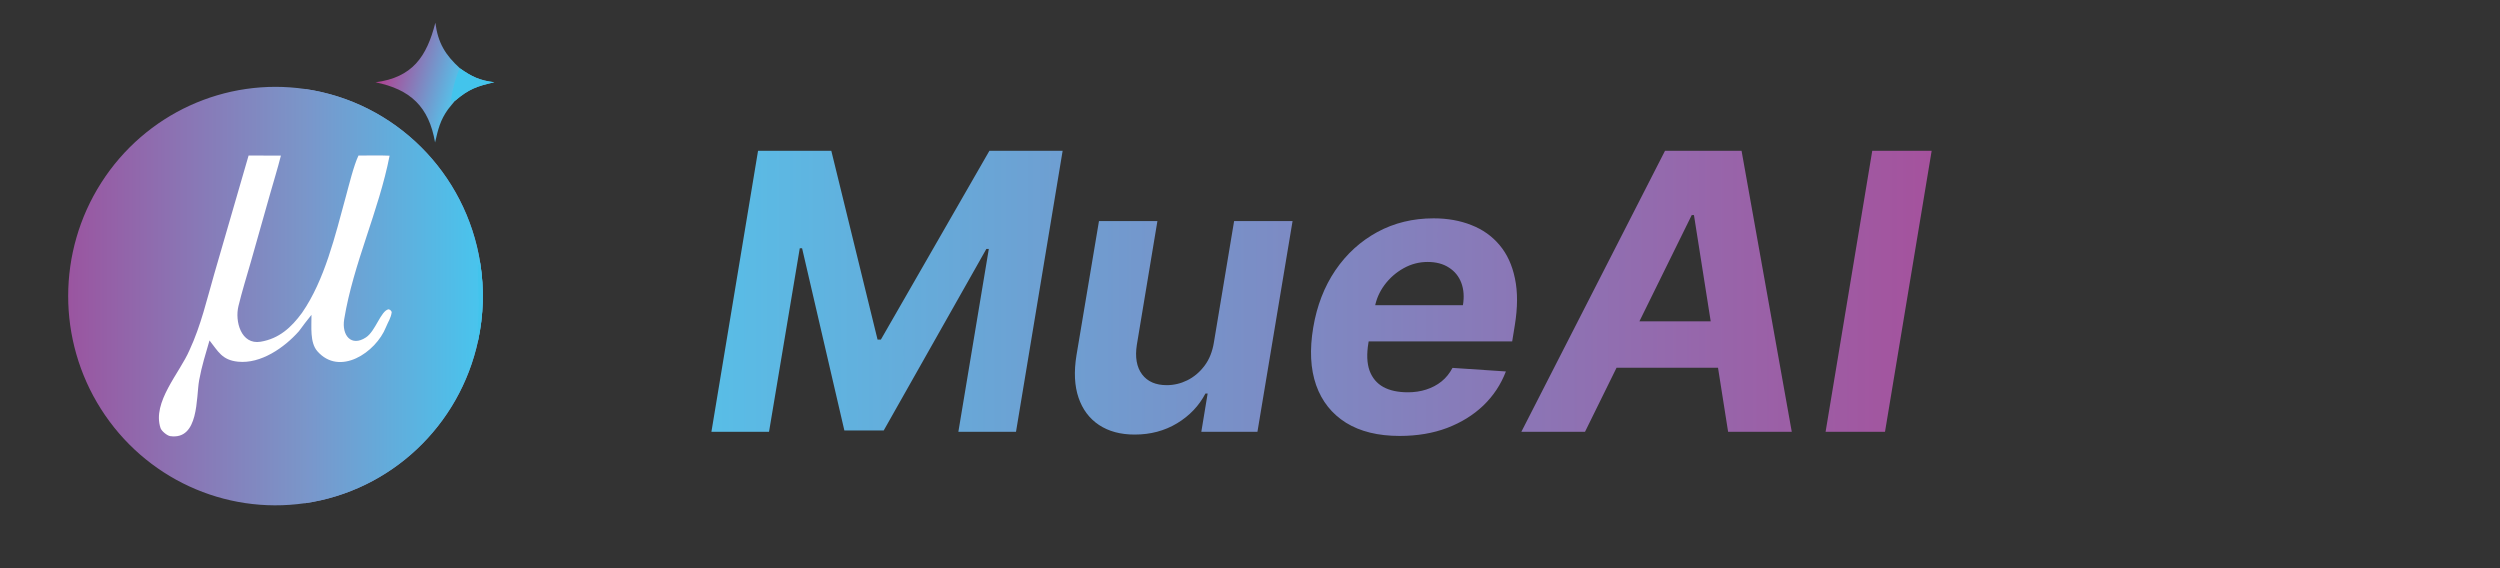
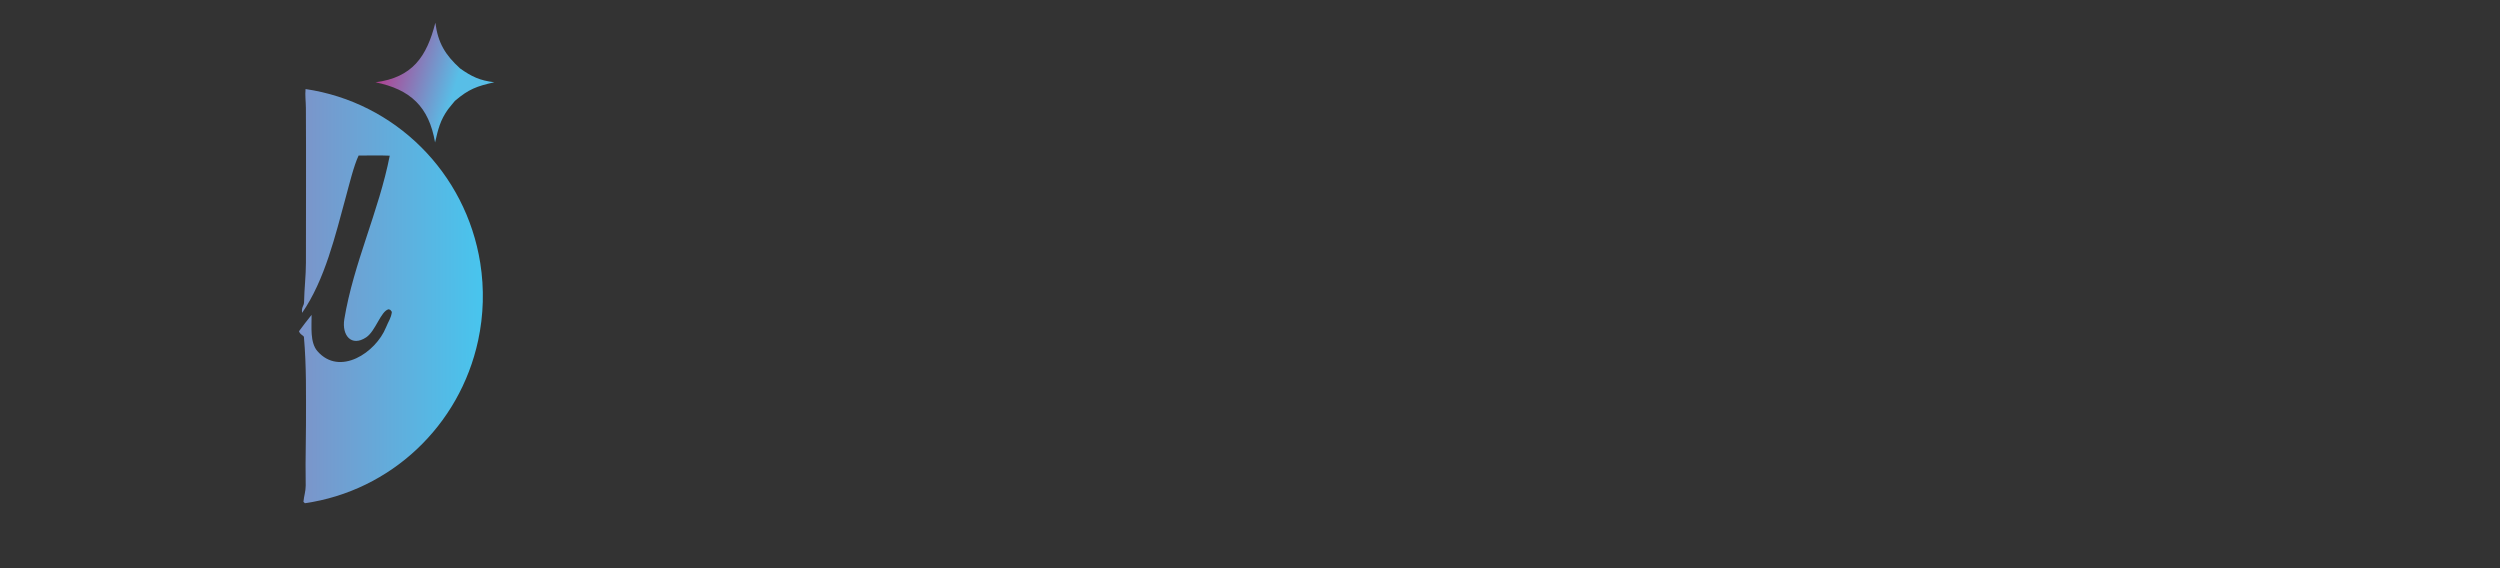
<svg xmlns="http://www.w3.org/2000/svg" width="110" height="25" viewBox="0 0 110 25" fill="none">
  <rect x="0" y="0" width="110" height="25" fill="#333333" stroke="none" />
-   <path d="M13.412 22.142C9.876 22.652 6.369 21.031 4.442 17.995C2.514 14.959 2.52 11.067 4.457 8.037C6.394 5.007 9.905 3.397 13.44 3.918C17.386 4.5 20.5 7.602 21.129 11.577C21.307 12.708 21.276 13.862 21.035 14.981C20.226 18.741 17.186 21.597 13.412 22.142Z" fill="url(#paint0_linear_18_90)" />
  <path d="M13.444 3.918C17.39 4.5 20.503 7.602 21.132 11.577C21.311 12.708 21.279 13.862 21.038 14.981C20.23 18.741 17.189 21.597 13.416 22.142C13.404 22.133 13.351 22.081 13.351 22.079C13.375 21.82 13.449 21.635 13.451 21.372C13.453 21.044 13.443 20.741 13.445 20.427L13.463 18.674C13.463 17.385 13.486 16.117 13.373 14.832C13.367 14.76 13.211 14.74 13.156 14.575C13.341 14.326 13.513 14.094 13.71 13.854C13.715 14.371 13.633 15.068 13.966 15.45C14.945 16.575 16.54 15.511 16.985 14.401C17.088 14.144 17.209 13.998 17.242 13.724C17.165 13.621 17.203 13.645 17.1 13.608C16.756 13.682 16.528 14.569 16.109 14.845C15.459 15.274 15.034 14.754 15.15 14.044C15.555 11.587 16.669 9.298 17.149 6.85C16.733 6.831 16.203 6.845 15.779 6.844C15.569 7.278 15.352 8.175 15.219 8.66C14.757 10.348 14.296 12.317 13.293 13.766C13.256 13.493 13.376 13.476 13.379 13.289C13.389 12.713 13.461 12.125 13.461 11.55C13.461 9.283 13.472 7.015 13.459 4.749C13.457 4.469 13.418 4.199 13.444 3.918Z" fill="url(#paint1_linear_18_90)" />
-   <path d="M21.13 11.577C21.308 12.708 21.277 13.862 21.036 14.981C20.966 14.799 21.102 13.376 21.052 13.069C21.045 13.026 21.028 11.661 21.023 11.677C21.076 11.645 21.094 11.628 21.13 11.577Z" fill="#43C4EC" />
-   <path d="M15.773 6.844C16.197 6.845 16.728 6.831 17.143 6.85C16.664 9.298 15.55 11.587 15.145 14.044C15.028 14.754 15.453 15.274 16.103 14.845C16.523 14.569 16.751 13.682 17.094 13.608C17.197 13.645 17.16 13.621 17.237 13.724C17.204 13.998 17.083 14.144 16.98 14.401C16.535 15.511 14.94 16.576 13.96 15.45C13.628 15.068 13.71 14.371 13.705 13.854C13.508 14.094 13.335 14.326 13.151 14.575C12.511 15.296 11.476 16.02 10.467 15.914C9.768 15.841 9.603 15.466 9.218 14.979C9.054 15.551 8.88 16.088 8.763 16.728C8.624 17.492 8.763 19.368 7.49 19.19C7.355 19.171 7.108 18.968 7.064 18.837C6.684 17.697 7.91 16.407 8.339 15.404C8.843 14.318 9.101 13.182 9.425 12.061L10.938 6.844L12.36 6.846C12.222 7.395 12.032 8.011 11.876 8.56L11.034 11.534C10.849 12.177 10.651 12.814 10.492 13.467C10.327 14.133 10.605 15.18 11.468 15.036C12.28 14.901 12.818 14.407 13.288 13.766C14.291 12.317 14.752 10.348 15.214 8.66C15.347 8.175 15.564 7.278 15.773 6.844Z" fill="white" />
  <path d="M16.523 3.621C18.147 3.406 18.772 2.503 19.156 1C19.268 1.888 19.594 2.42 20.244 3.011C20.764 3.378 21.11 3.541 21.75 3.619C20.984 3.792 20.625 3.918 20.015 4.44C19.995 4.472 19.779 4.718 19.721 4.799C19.366 5.292 19.276 5.689 19.143 6.268C18.872 4.689 18.055 3.934 16.523 3.621Z" fill="url(#paint2_linear_18_90)" />
-   <path d="M20.242 3.011C20.762 3.378 21.108 3.541 21.748 3.619C20.982 3.792 20.623 3.918 20.013 4.44L19.97 4.414L19.865 4.5C19.779 4.363 20.13 3.099 20.242 3.011Z" fill="#43C4EC" />
-   <path d="M33.354 6.636H36.578L38.613 14.943H38.758L43.533 6.636H46.756L44.704 19H42.168L43.508 10.953H43.4L38.884 18.94H37.152L35.292 10.923H35.19L33.837 19H31.302L33.354 6.636ZM53.414 15.052L54.301 9.727H56.873L55.327 19H52.858L53.136 17.316H53.039C52.754 17.859 52.337 18.296 51.79 18.626C51.242 18.956 50.62 19.121 49.924 19.121C49.304 19.121 48.781 18.98 48.355 18.698C47.932 18.416 47.632 18.016 47.455 17.497C47.278 16.978 47.248 16.356 47.365 15.631L48.355 9.727H50.926L50.021 15.173C49.936 15.72 50.013 16.153 50.25 16.471C50.488 16.788 50.85 16.947 51.337 16.947C51.647 16.947 51.947 16.877 52.236 16.736C52.53 16.591 52.784 16.378 52.997 16.096C53.21 15.815 53.349 15.466 53.414 15.052ZM61.586 19.181C60.636 19.181 59.849 18.988 59.226 18.602C58.602 18.211 58.163 17.66 57.91 16.947C57.66 16.231 57.618 15.384 57.783 14.406C57.944 13.452 58.268 12.615 58.755 11.895C59.246 11.174 59.862 10.613 60.602 10.21C61.343 9.808 62.168 9.607 63.077 9.607C63.689 9.607 64.242 9.705 64.737 9.902C65.236 10.095 65.651 10.389 65.981 10.784C66.311 11.174 66.536 11.663 66.657 12.251C66.782 12.838 66.78 13.527 66.651 14.315L66.536 15.022H58.712L58.96 13.428H64.369C64.43 13.058 64.405 12.73 64.297 12.444C64.188 12.158 64.007 11.935 63.753 11.774C63.5 11.609 63.188 11.526 62.818 11.526C62.439 11.526 62.085 11.619 61.755 11.804C61.425 11.989 61.147 12.233 60.922 12.534C60.701 12.832 60.558 13.156 60.493 13.506L60.21 15.088C60.129 15.575 60.145 15.979 60.258 16.302C60.375 16.623 60.576 16.865 60.862 17.026C61.147 17.183 61.51 17.261 61.948 17.261C62.234 17.261 62.502 17.221 62.751 17.141C63.005 17.06 63.23 16.941 63.427 16.784C63.625 16.623 63.786 16.424 63.91 16.187L66.259 16.344C66.041 16.915 65.711 17.414 65.269 17.841C64.826 18.264 64.293 18.593 63.669 18.831C63.049 19.064 62.355 19.181 61.586 19.181ZM69.74 19H66.939L73.26 6.636H76.629L78.838 19H76.037L74.534 9.462H74.437L69.74 19ZM70.38 14.14H76.997L76.647 16.181H70.03L70.38 14.14ZM84.993 6.636L82.94 19H80.326L82.379 6.636H84.993Z" fill="url(#paint3_linear_18_90)" />
  <defs>
    <linearGradient id="paint0_linear_18_90" x1="3.044" y1="13.012" x2="13.417" y2="13.011" gradientUnits="userSpaceOnUse">
      <stop stop-color="#9A55A0" />
      <stop offset="1" stop-color="#7A96C9" />
    </linearGradient>
    <linearGradient id="paint1_linear_18_90" x1="13.184" y1="13.026" x2="21.066" y2="13.022" gradientUnits="userSpaceOnUse">
      <stop stop-color="#7C94C9" />
      <stop offset="1" stop-color="#49C4ED" />
    </linearGradient>
    <linearGradient id="paint2_linear_18_90" x1="20.003" y1="3.921" x2="16.813" y2="2.994" gradientUnits="userSpaceOnUse">
      <stop stop-color="#58BEE7" />
      <stop offset="1" stop-color="#B04292" />
    </linearGradient>
    <linearGradient id="paint3_linear_18_90" x1="31" y1="10.5" x2="93" y2="10.5" gradientUnits="userSpaceOnUse">
      <stop stop-color="#58BEE7" />
      <stop offset="1" stop-color="#B04292" />
    </linearGradient>
  </defs>
</svg>